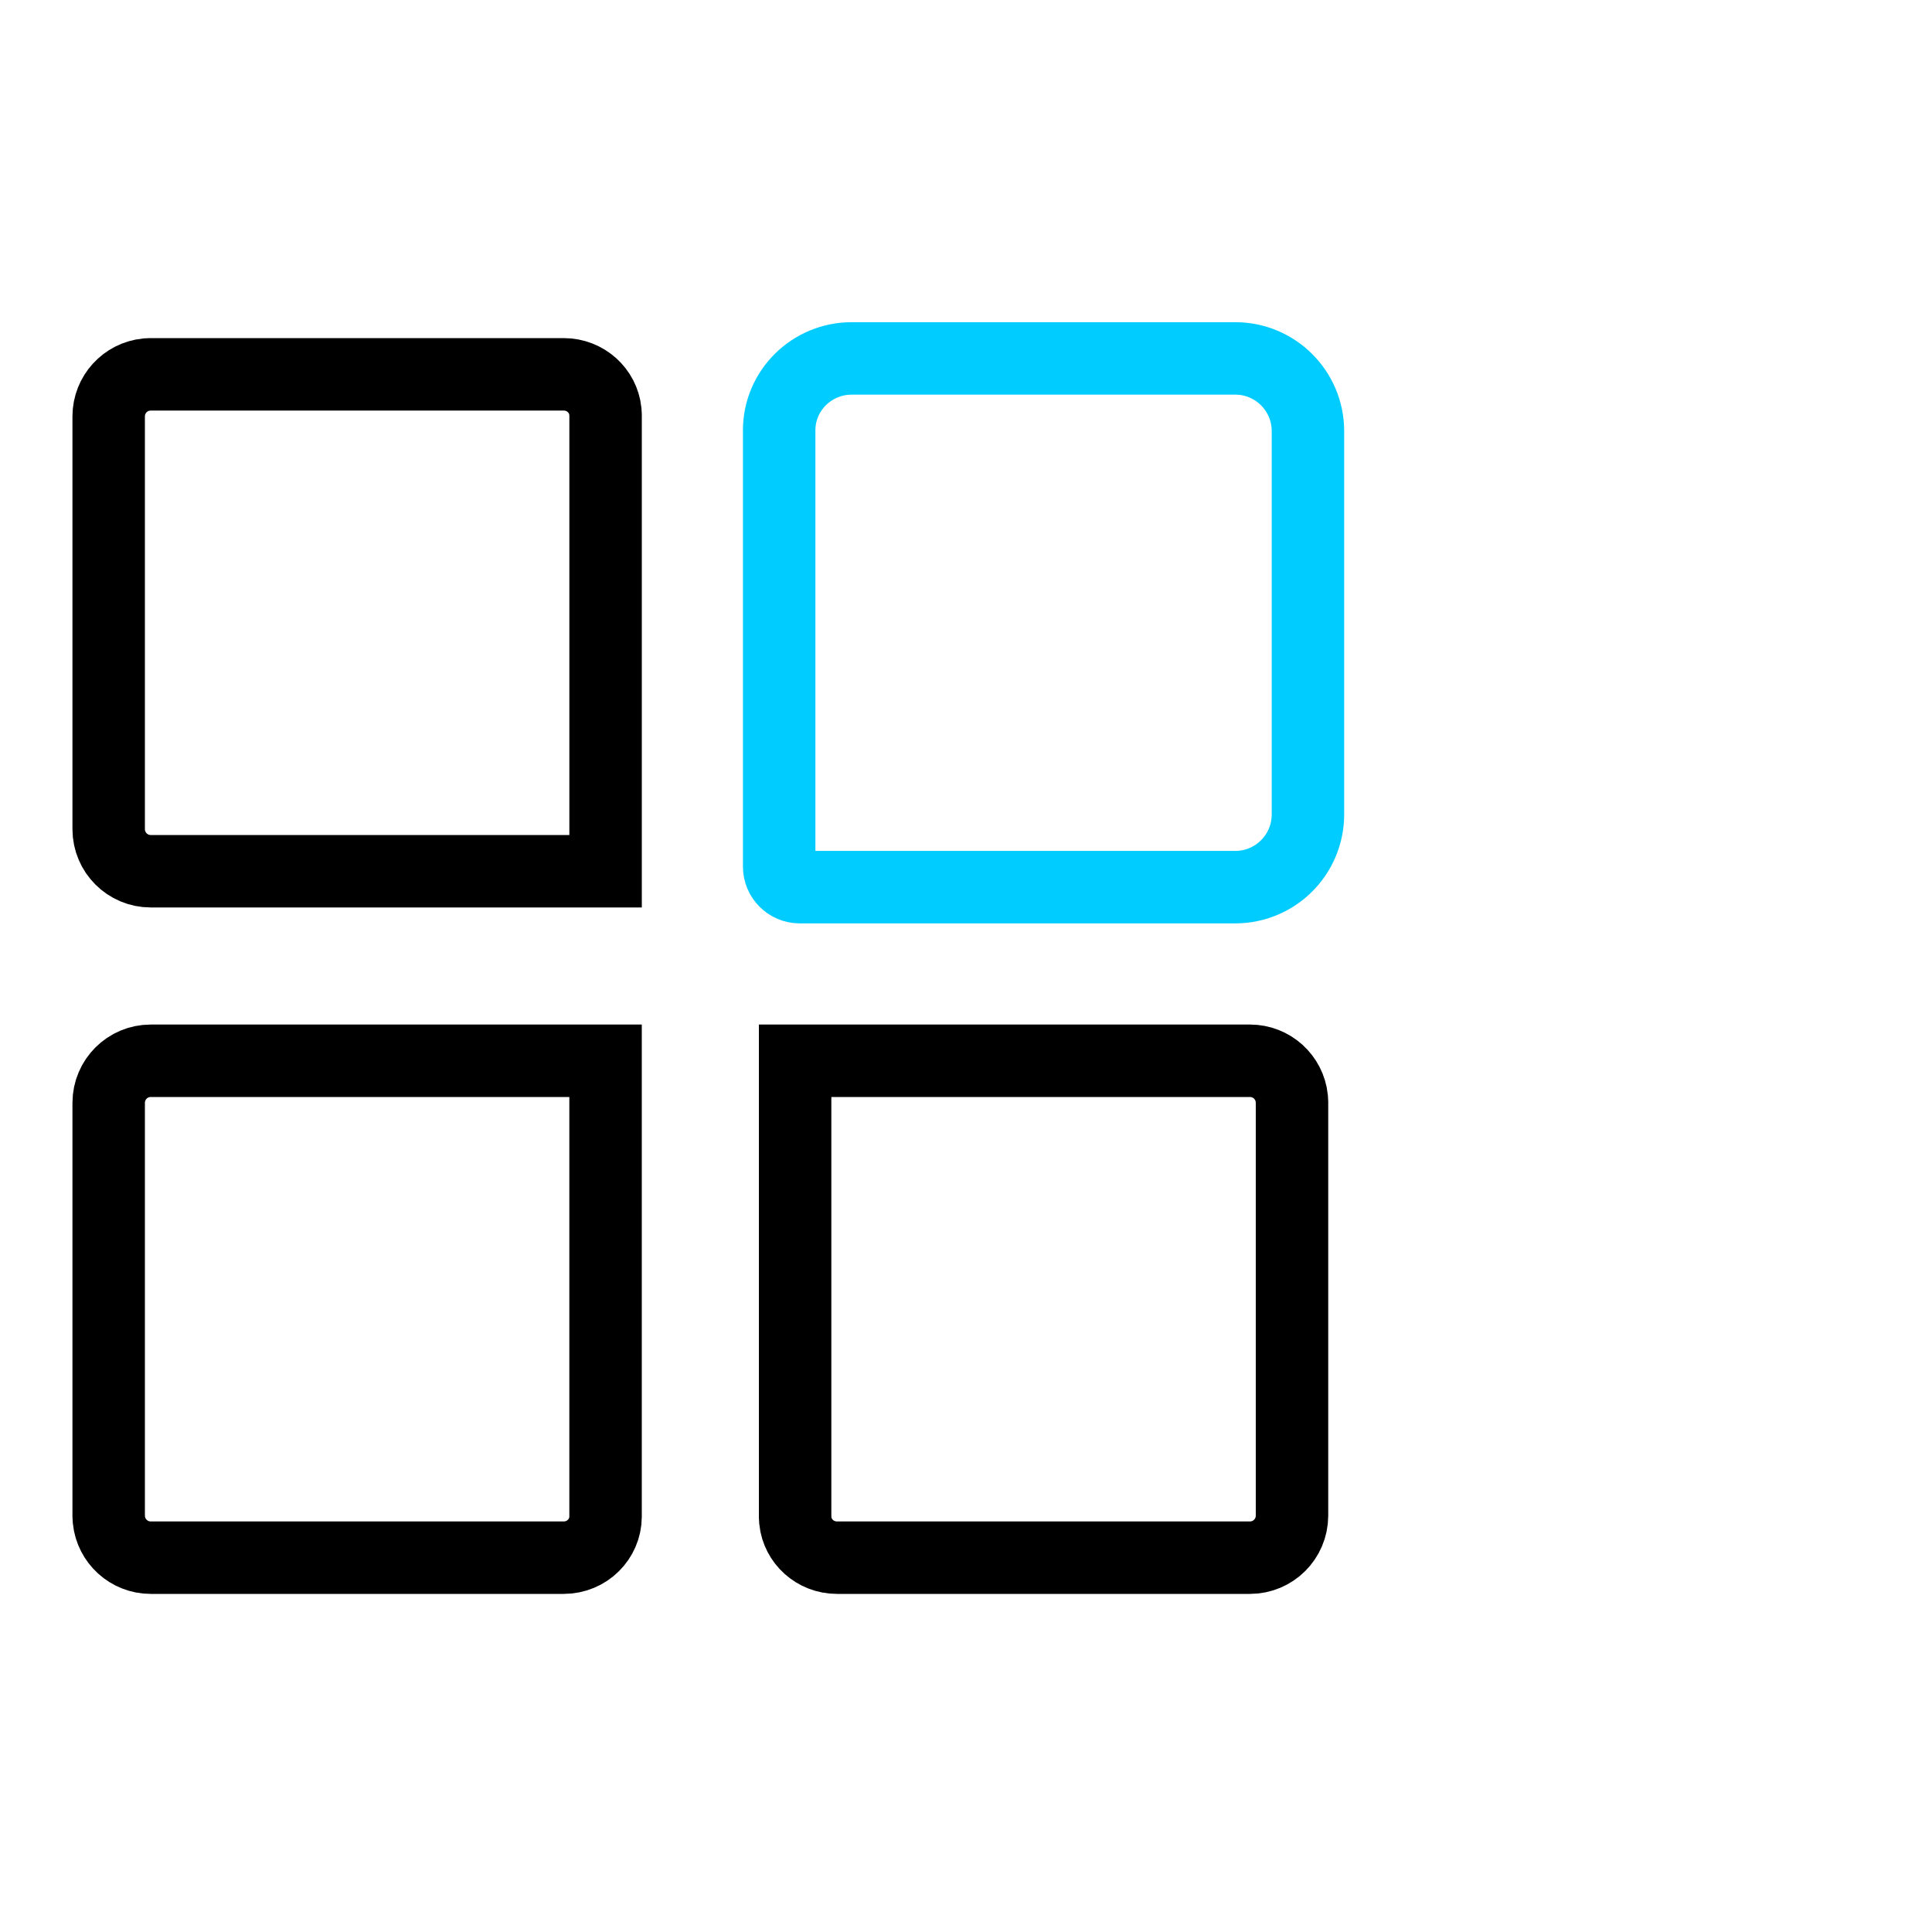
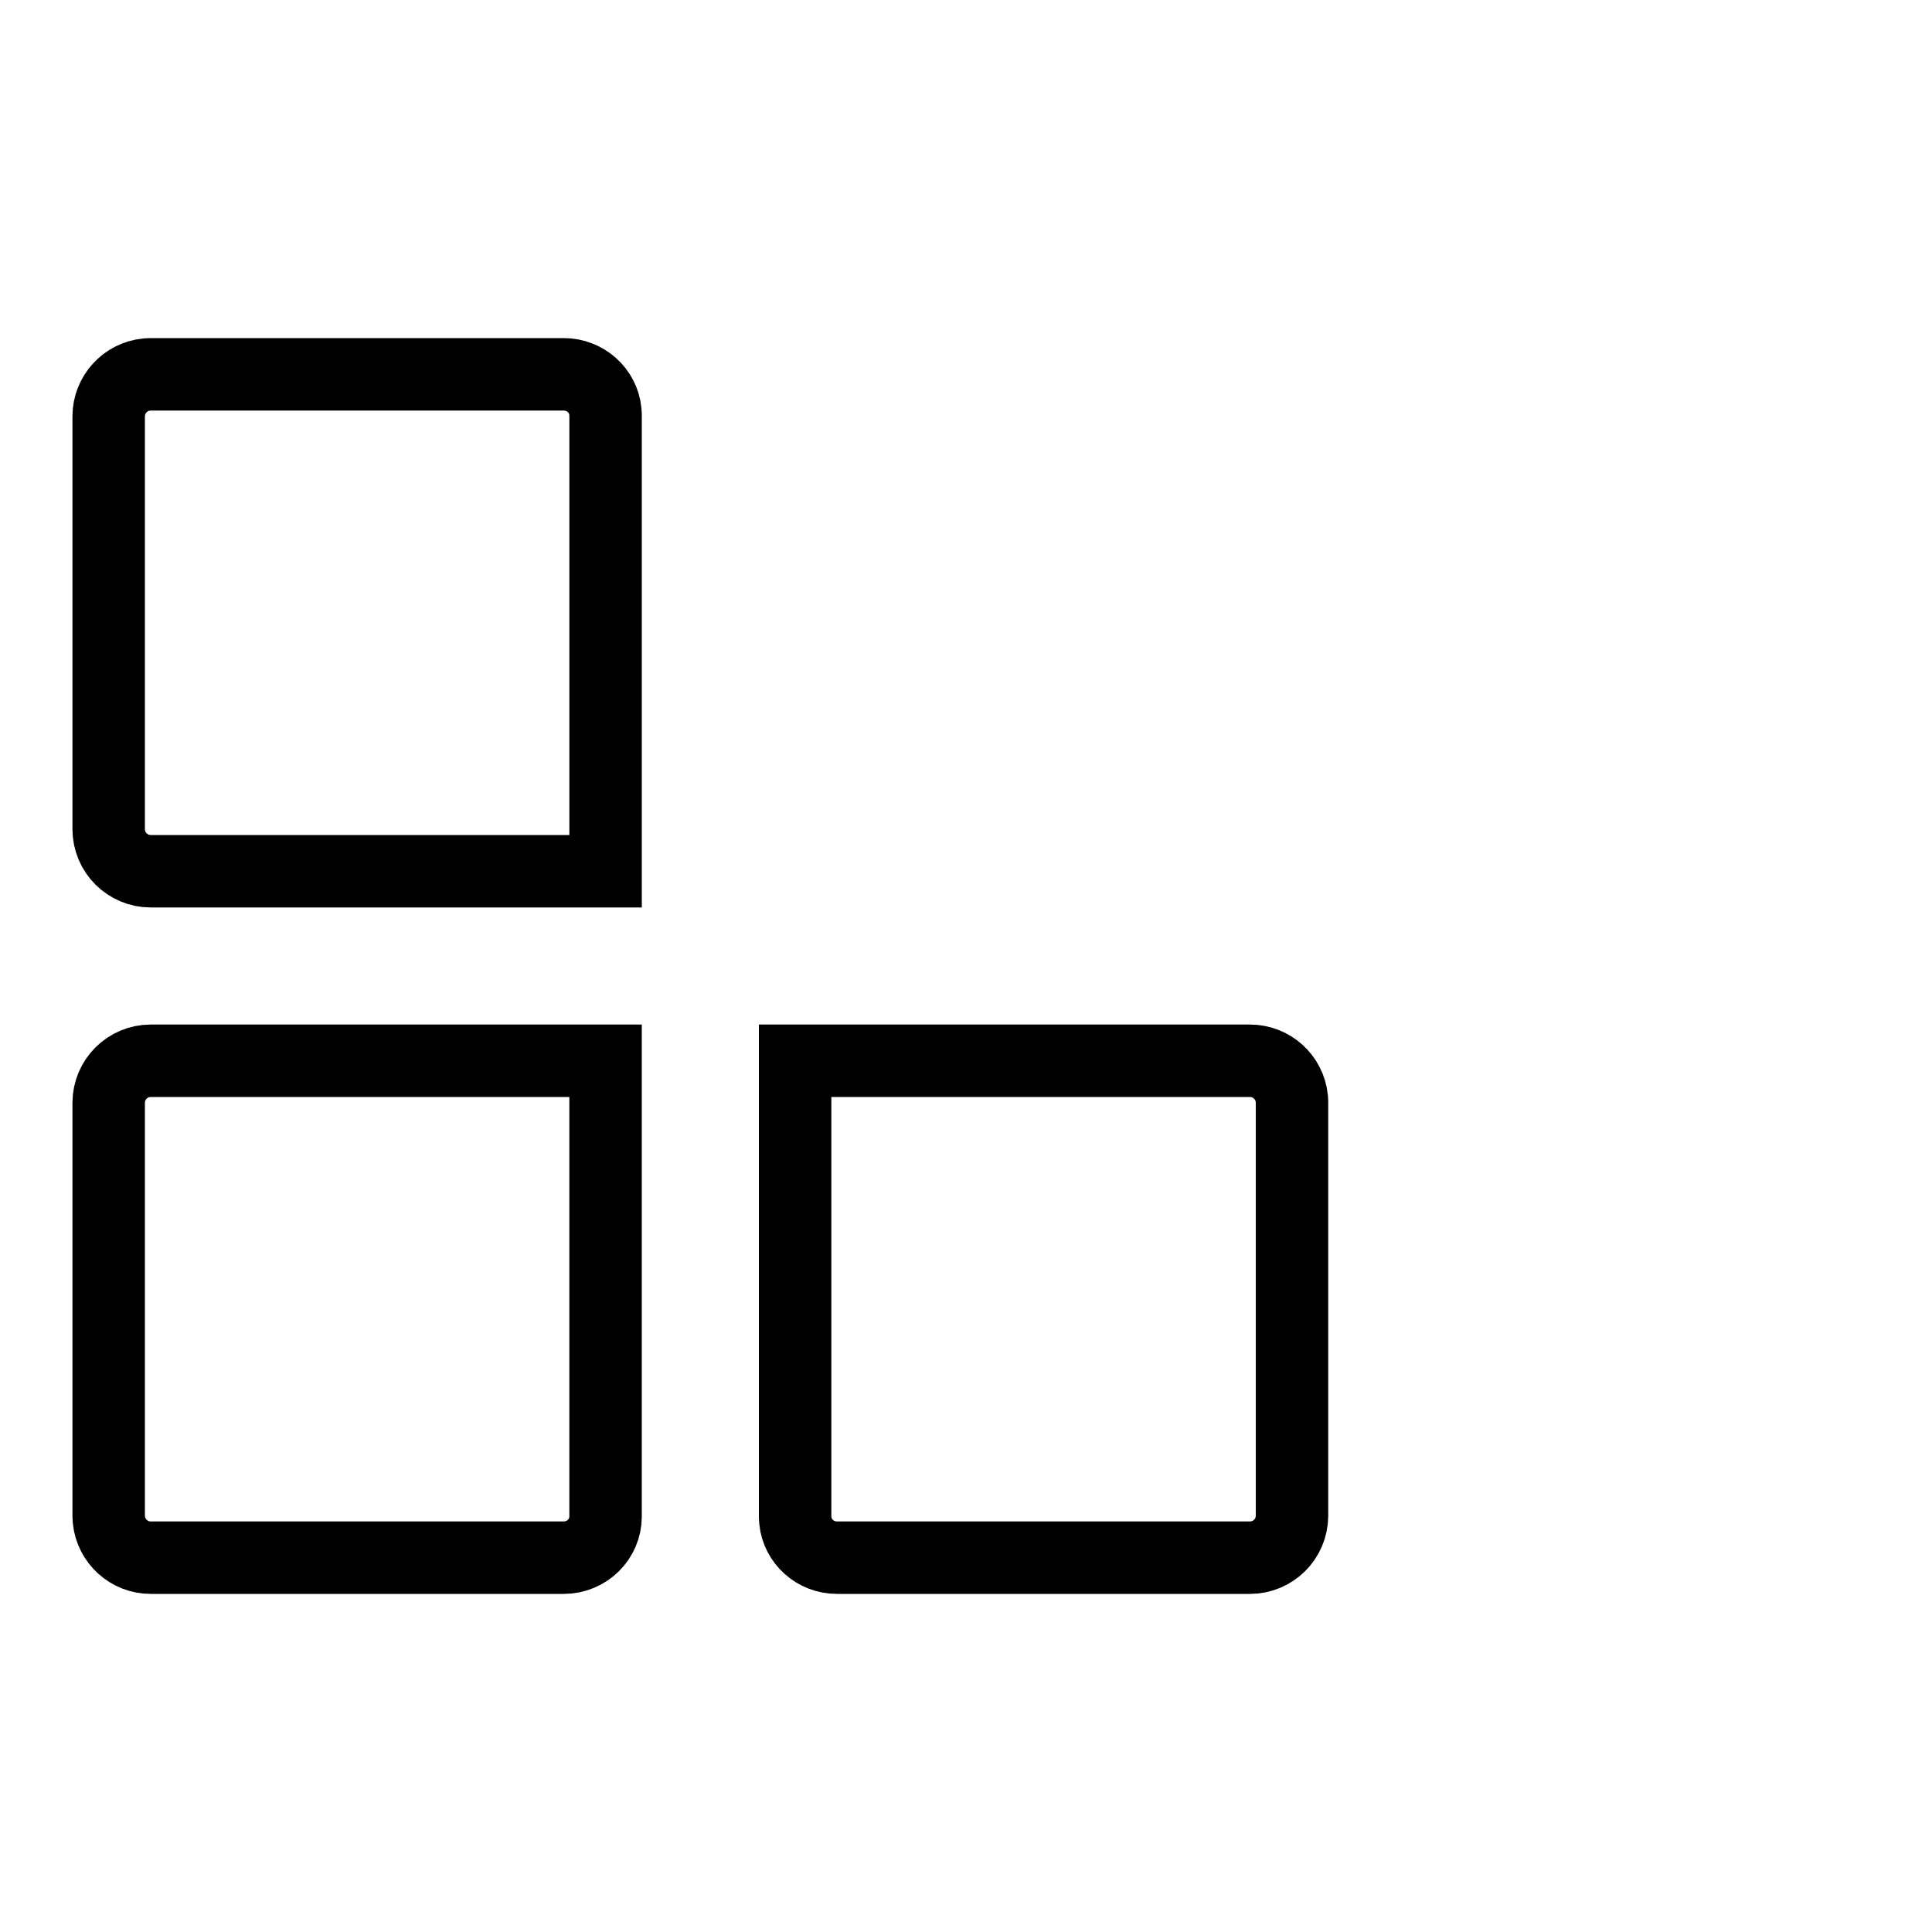
<svg xmlns="http://www.w3.org/2000/svg" width="80" height="80" viewBox="0 0 80 80" fill="none">
  <path d="M6.242 43.924H25.075V62.809C25.069 63.728 24.31 64.5 23.338 64.5H6.242C5.343 64.5 4.602 63.818 4.51 62.941L4.5 62.763V45.661C4.504 44.7 5.282 43.924 6.242 43.924ZM51.757 43.924C52.657 43.924 53.398 44.605 53.49 45.482L53.499 45.661V62.769C53.492 63.727 52.715 64.5 51.757 64.5H34.662C33.749 64.5 33.024 63.819 32.934 62.975L32.924 62.804V43.924H51.757ZM6.242 15.5H23.338C24.251 15.5 24.976 16.18 25.066 17.025L25.076 17.196V36.076H6.242C5.282 36.076 4.504 35.3 4.5 34.339V17.237C4.503 16.336 5.188 15.598 6.064 15.509L6.242 15.5Z" stroke="black" stroke-width="3" />
-   <path d="M35.271 14.841H51.148C52.807 14.841 54.153 16.182 54.159 17.841V33.734C54.153 35.394 52.807 36.735 51.148 36.735H33.114C32.644 36.735 32.264 36.353 32.264 35.886V17.804C32.271 16.168 33.612 14.841 35.271 14.841Z" stroke="#00CCFF" stroke-width="3" />
</svg>